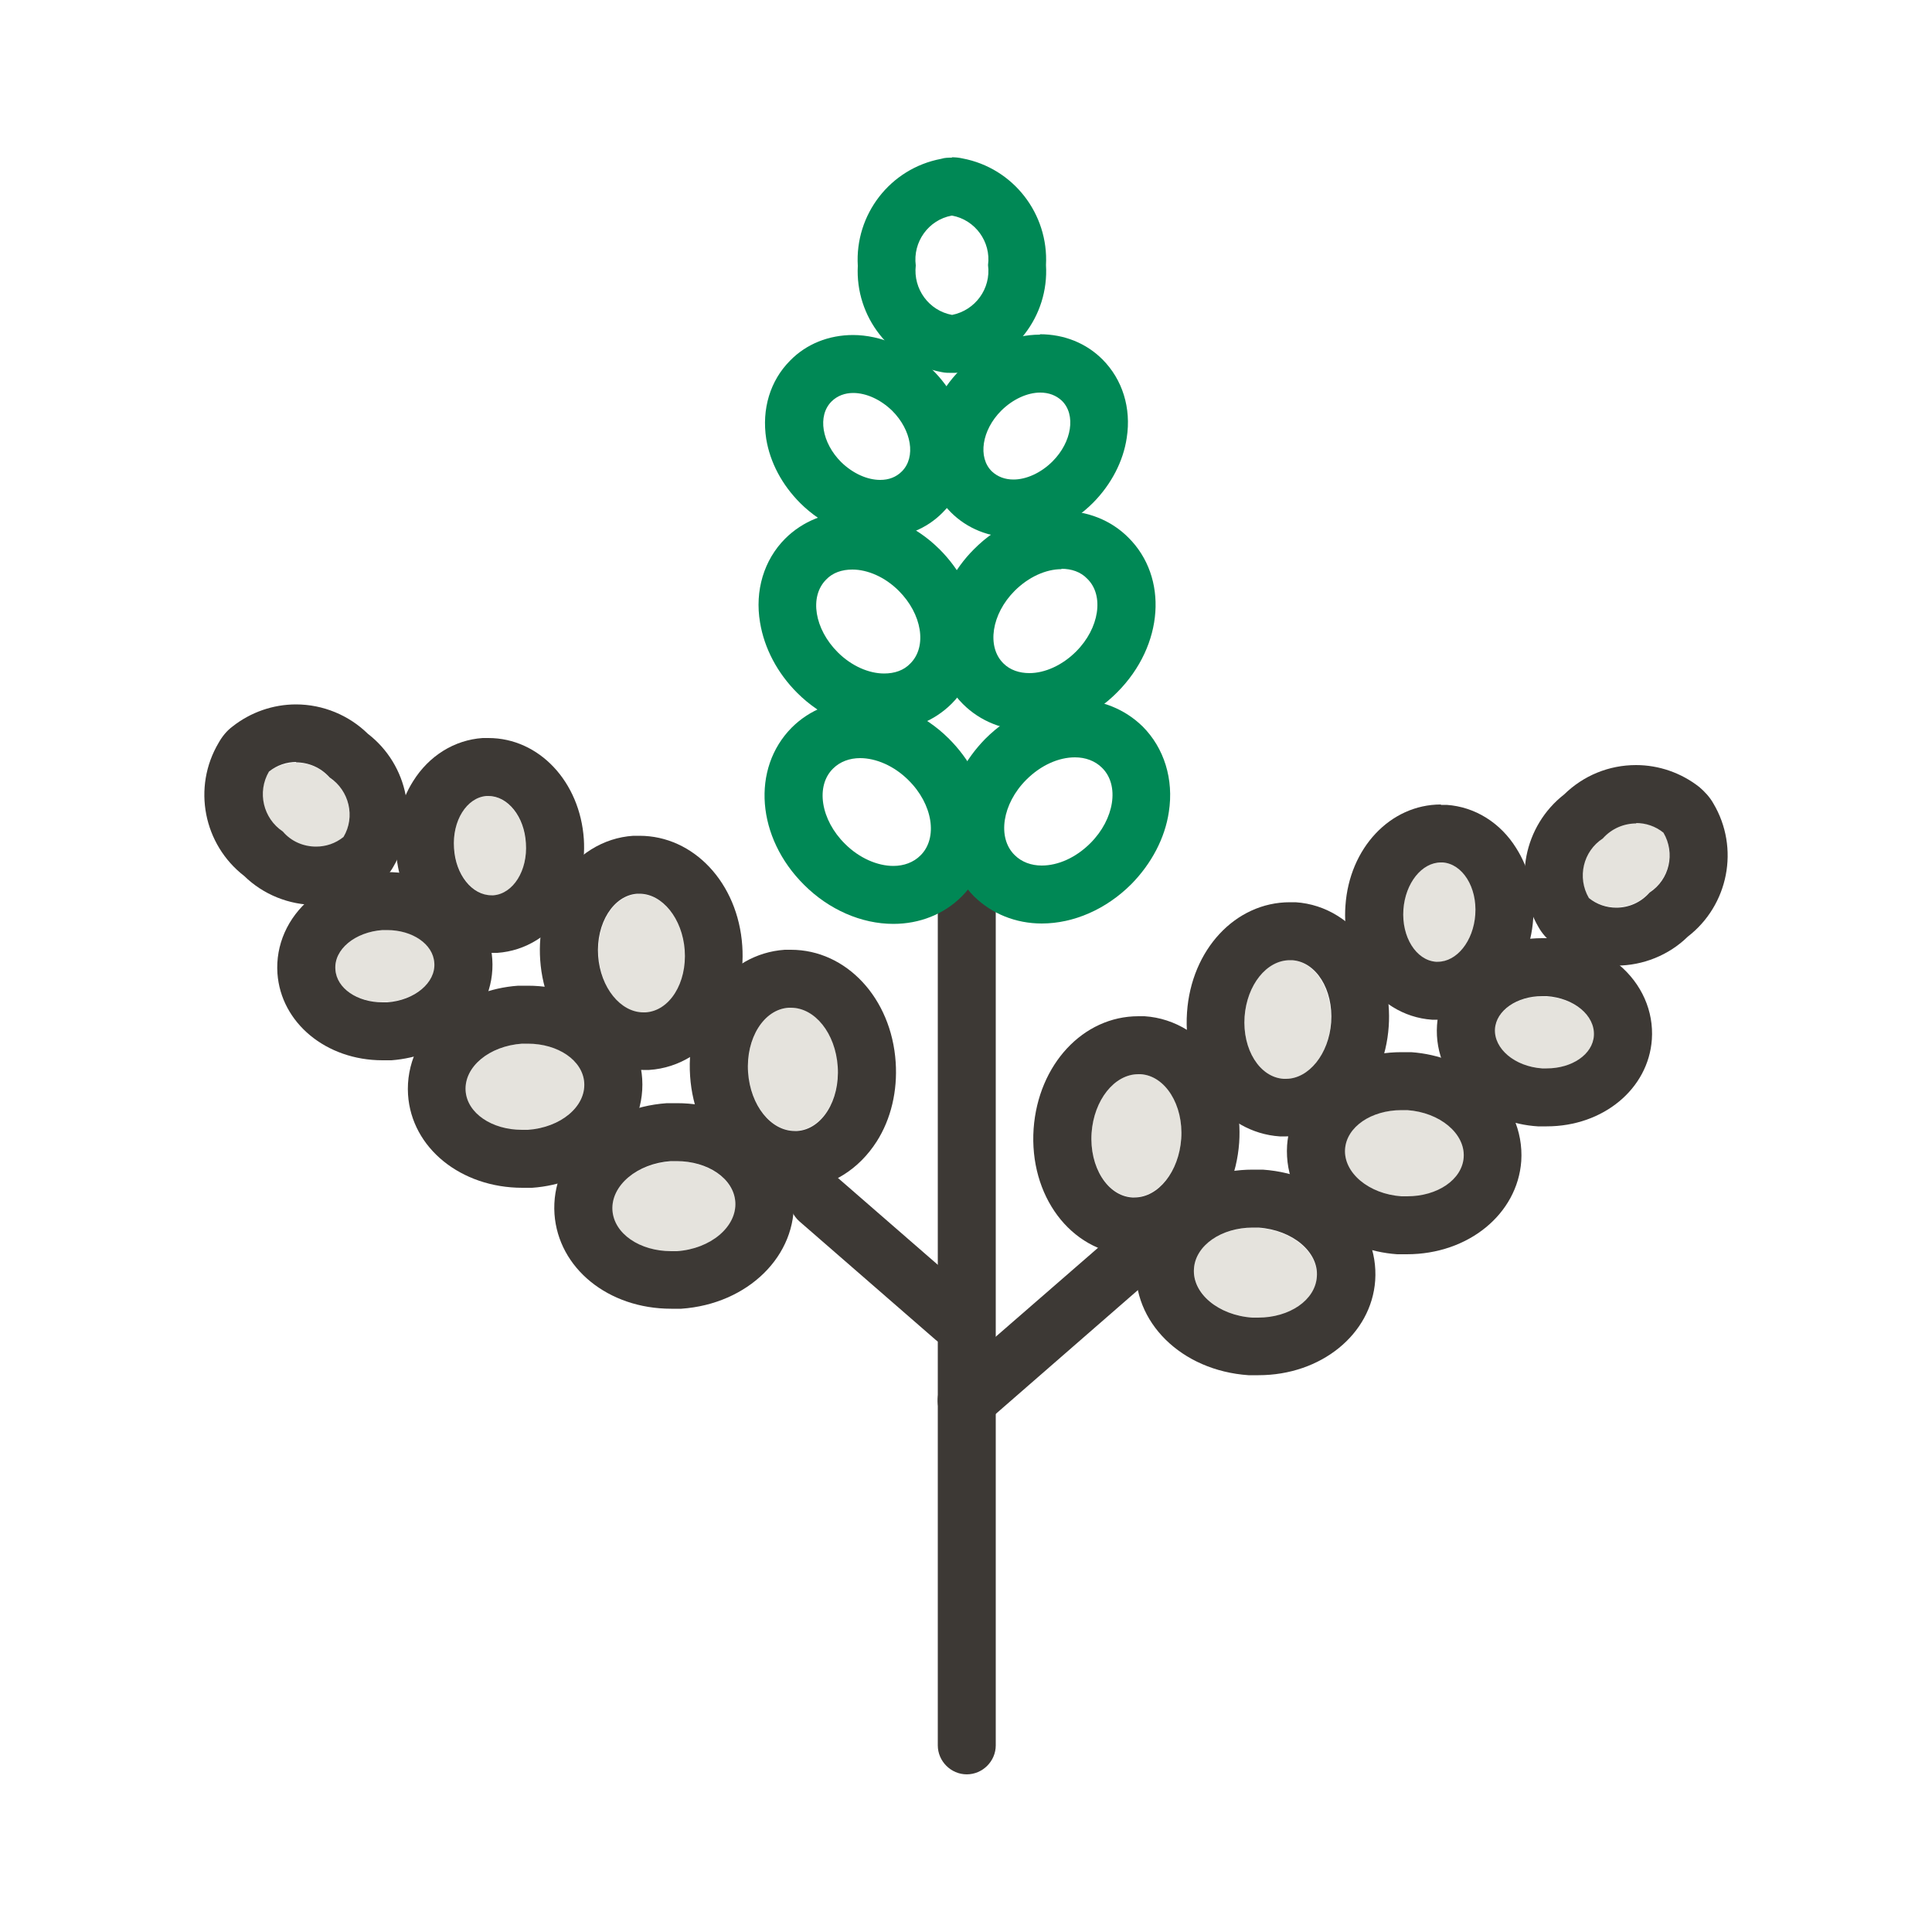
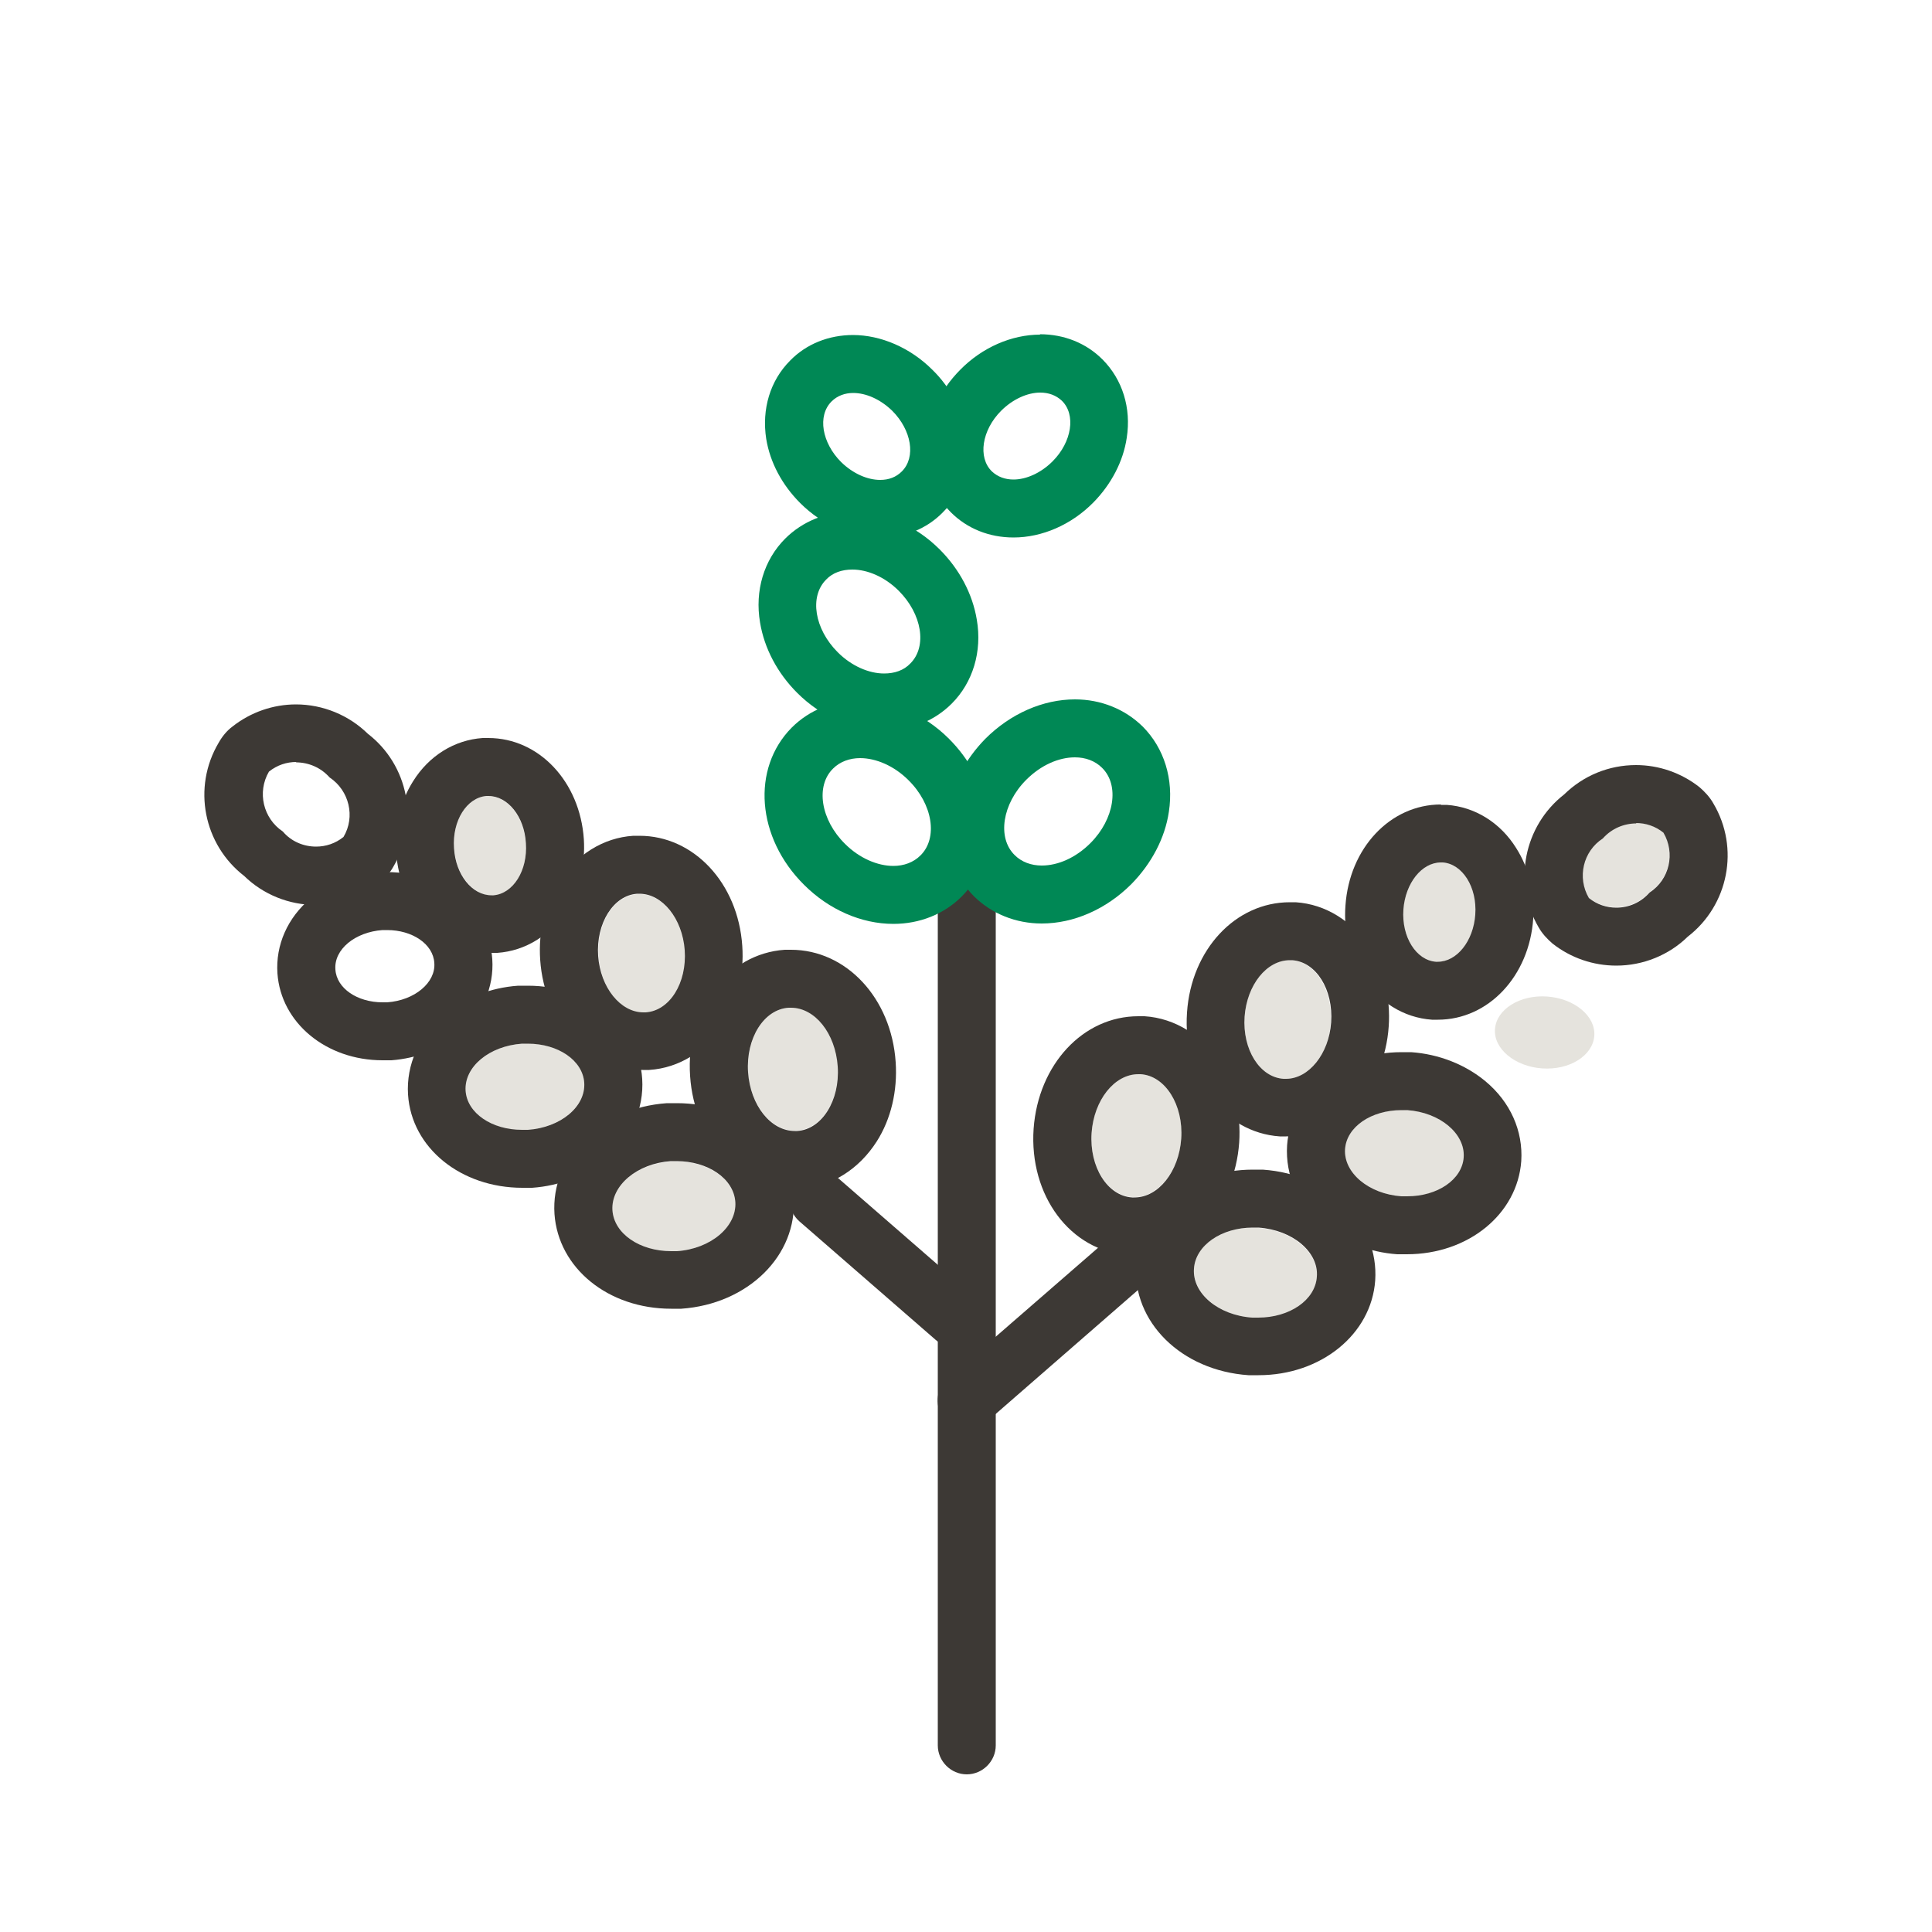
<svg xmlns="http://www.w3.org/2000/svg" id="a" data-name="Layer 1" viewBox="0 0 50 50">
  <defs>
    <style>
      .b {
        fill: #085;
      }

      .b, .c, .d {
        stroke-width: 0px;
      }

      .c {
        fill: #e5e3dd;
      }

      .d {
        fill: #3d3935;
      }
    </style>
  </defs>
  <path class="d" d="M25.02,45.92c-.41,0-.75-.34-.75-.75v-22.73c0-.41.34-.75.75-.75s.75.34.75.75v22.73c0,.41-.34.75-.75.75Z" />
  <g>
    <path class="c" d="M41.11,23.23c.48.38,1.17.32,1.58-.14.51-.34.67-1.02.36-1.55-.48-.38-1.18-.31-1.58.15-.51.34-.67,1.02-.36,1.54Z" />
    <path class="d" d="M42.34,21.3c.25,0,.5.08.71.25.31.53.16,1.21-.36,1.55-.23.26-.54.39-.86.39-.25,0-.5-.08-.71-.25-.31-.53-.15-1.21.36-1.54.23-.26.55-.39.87-.39M42.34,19.8c-.7,0-1.36.27-1.86.76-1.04.81-1.34,2.28-.66,3.44.09.16.22.3.36.42.47.37,1.05.57,1.65.57.69,0,1.36-.27,1.85-.75,1.05-.81,1.35-2.29.66-3.45-.09-.16-.22-.3-.36-.42-.47-.37-1.05-.57-1.64-.57h0Z" />
  </g>
  <g>
    <path class="c" d="M36.32,23.54c-.05.71.33,1.31.84,1.35s.97-.51,1.02-1.22-.33-1.31-.84-1.35-.97.51-1.02,1.22Z" />
    <path class="d" d="M37.29,22.32s.03,0,.05,0c.51.04.89.64.84,1.35-.05.69-.48,1.22-.97,1.22-.02,0-.03,0-.05,0-.51-.04-.89-.64-.84-1.35.05-.69.48-1.22.97-1.22M37.29,20.82c-1.31,0-2.37,1.13-2.47,2.62-.05.66.11,1.3.44,1.83.41.66,1.07,1.07,1.8,1.12.03,0,.12,0,.15,0,1.31,0,2.37-1.13,2.47-2.62.05-.66-.11-1.3-.44-1.82-.41-.66-1.07-1.07-1.8-1.12-.03,0-.12,0-.15,0h0Z" />
  </g>
  <g>
    <path class="c" d="M28.25,29.31c-.06.88.41,1.63,1.05,1.67s1.21-.64,1.27-1.51-.41-1.63-1.05-1.67-1.21.63-1.27,1.51Z" />
    <path class="d" d="M29.46,27.8s.04,0,.06,0c.64.04,1.11.8,1.05,1.67-.06.85-.59,1.52-1.21,1.52-.02,0-.04,0-.06,0-.64-.04-1.11-.79-1.05-1.67.06-.85.59-1.52,1.21-1.52M29.46,26.3c-1.43,0-2.59,1.25-2.71,2.91-.12,1.73.95,3.17,2.45,3.27.05,0,.11,0,.16,0,1.43,0,2.59-1.25,2.71-2.91.05-.74-.12-1.47-.49-2.05-.45-.72-1.17-1.17-1.96-1.22-.05,0-.11,0-.16,0h0Z" />
  </g>
  <g>
    <path class="c" d="M32.21,26.31c-.06.85.39,1.57,1.01,1.61s1.17-.61,1.22-1.46-.4-1.57-1.01-1.61-1.16.61-1.22,1.46Z" />
    <path class="d" d="M33.38,24.85s.04,0,.06,0c.62.04,1.07.76,1.01,1.61-.06.82-.58,1.46-1.17,1.46-.02,0-.04,0-.06,0-.62-.04-1.07-.76-1.01-1.61.06-.82.57-1.46,1.17-1.46M33.38,23.35c-1.41,0-2.55,1.23-2.66,2.85-.12,1.7.94,3.11,2.4,3.21.05,0,.11,0,.16,0,1.41,0,2.55-1.23,2.66-2.85.05-.72-.12-1.44-.48-2.01-.45-.71-1.15-1.15-1.93-1.2-.05,0-.11,0-.16,0h0Z" />
  </g>
  <g>
    <path class="c" d="M38.69,26.63c-.04.51.51.97,1.22,1.02s1.31-.33,1.35-.84-.51-.97-1.22-1.02-1.31.33-1.35.84Z" />
-     <path class="d" d="M39.91,25.78s.08,0,.12,0c.71.05,1.25.5,1.22,1.02-.03.49-.57.85-1.22.85-.04,0-.08,0-.12,0-.71-.05-1.25-.51-1.22-1.02.03-.48.57-.85,1.22-.85M39.91,24.28c-1.46,0-2.63.97-2.72,2.25-.05.73.26,1.44.86,1.94.47.39,1.09.64,1.75.68.08,0,.15,0,.23,0,1.46,0,2.63-.97,2.72-2.25.05-.73-.26-1.44-.86-1.94-.47-.39-1.09-.64-1.75-.68-.08,0-.15,0-.23,0h0Z" />
  </g>
  <g>
    <path class="c" d="M30.9,32.83c-.04.64.64,1.21,1.51,1.27s1.63-.41,1.67-1.05-.64-1.21-1.51-1.27-1.63.41-1.67,1.05Z" />
    <path class="d" d="M32.42,31.77s.1,0,.15,0c.88.06,1.56.63,1.51,1.27-.04.61-.71,1.06-1.52,1.06-.05,0-.1,0-.15,0-.88-.06-1.56-.63-1.51-1.27.04-.6.71-1.06,1.52-1.06M32.42,30.27c-1.62,0-2.92,1.06-3.02,2.45-.1,1.49,1.17,2.75,2.91,2.87.09,0,.17,0,.26,0,1.62,0,2.92-1.06,3.02-2.45.1-1.49-1.17-2.75-2.91-2.87-.09,0-.17,0-.25,0h0Z" />
  </g>
  <g>
    <path class="c" d="M34.81,29.74c-.04.62.61,1.16,1.46,1.22s1.57-.39,1.61-1.01-.61-1.16-1.46-1.22-1.57.39-1.61,1.01Z" />
    <path class="d" d="M36.27,28.73s.1,0,.15,0c.85.06,1.5.61,1.46,1.22-.04.58-.68,1.01-1.46,1.01-.05,0-.1,0-.15,0-.85-.06-1.5-.61-1.46-1.22.04-.58.68-1.01,1.46-1.01M36.27,27.23c-1.59,0-2.86,1.04-2.96,2.41-.05.78.28,1.53.93,2.07.52.43,1.2.7,1.92.75.08,0,.17,0,.25,0,1.59,0,2.86-1.04,2.96-2.41.05-.78-.28-1.53-.93-2.07-.52-.43-1.2-.7-1.92-.75-.08,0-.17,0-.25,0h0Z" />
  </g>
  <g>
-     <path class="c" d="M8.53,20.13c-.4-.46-1.1-.52-1.58-.15-.31.53-.16,1.21.36,1.55.41.46,1.1.52,1.58.14.31-.53.15-1.21-.36-1.54Z" />
    <path class="d" d="M7.66,19.73c.32,0,.64.13.87.39.51.34.67,1.02.36,1.54-.21.17-.46.25-.71.25-.32,0-.64-.13-.86-.39-.51-.34-.67-1.02-.36-1.55.21-.17.46-.25.71-.25M7.66,18.23c-.59,0-1.17.2-1.64.57-.15.11-.27.26-.36.42-.69,1.16-.39,2.64.66,3.45.49.48,1.16.75,1.85.75.59,0,1.18-.2,1.65-.57.15-.12.27-.26.36-.42.68-1.16.39-2.63-.66-3.44-.49-.48-1.16-.76-1.86-.76h0Z" />
  </g>
  <g>
    <path class="c" d="M12.59,20.6c-.51.04-.89.64-.84,1.35s.51,1.25,1.02,1.22.89-.64.84-1.35-.51-1.25-1.02-1.22Z" />
    <path class="d" d="M12.64,20.6c.5,0,.93.53.97,1.22.05.71-.33,1.31-.84,1.35-.02,0-.03,0-.05,0-.5,0-.93-.53-.97-1.22-.05-.71.33-1.31.84-1.35.02,0,.03,0,.05,0M12.64,19.1s-.12,0-.15,0c-.73.05-1.39.46-1.8,1.12-.33.52-.48,1.17-.44,1.82.1,1.49,1.16,2.62,2.47,2.62.03,0,.12,0,.15,0,.73-.05,1.39-.46,1.8-1.12.33-.52.48-1.17.44-1.82-.1-1.49-1.16-2.62-2.47-2.62h0Z" />
  </g>
  <g>
    <path class="c" d="M20.41,26.08c-.64.04-1.11.8-1.05,1.67s.63,1.56,1.27,1.51,1.11-.79,1.05-1.67-.63-1.56-1.27-1.51Z" />
    <path class="d" d="M20.47,26.08c.62,0,1.15.66,1.21,1.52.06.88-.41,1.63-1.05,1.67-.02,0-.04,0-.06,0-.62,0-1.15-.66-1.21-1.52-.06-.88.41-1.63,1.05-1.67.02,0,.04,0,.06,0M20.47,24.58c-.05,0-.11,0-.16,0-1.49.1-2.57,1.54-2.45,3.27.11,1.66,1.28,2.91,2.71,2.91.05,0,.11,0,.16,0,.79-.05,1.5-.5,1.96-1.22.37-.58.54-1.31.49-2.05-.11-1.66-1.28-2.91-2.71-2.91h0Z" />
  </g>
  <g>
    <path class="c" d="M16.5,23.14c-.62.04-1.07.76-1.01,1.61s.61,1.5,1.22,1.46,1.07-.76,1.01-1.61-.61-1.5-1.22-1.46Z" />
    <path class="d" d="M16.55,23.13c.59,0,1.11.64,1.17,1.46.06.85-.39,1.57-1.01,1.61-.02,0-.04,0-.06,0-.59,0-1.11-.64-1.17-1.46-.06-.85.4-1.57,1.01-1.61.02,0,.04,0,.06,0M16.55,21.63c-.05,0-.11,0-.16,0-.78.05-1.48.49-1.93,1.2-.36.57-.53,1.28-.48,2.01.11,1.63,1.26,2.85,2.66,2.85.05,0,.11,0,.16,0,.78-.05,1.48-.49,1.93-1.2.36-.57.53-1.28.48-2.01-.11-1.63-1.26-2.85-2.66-2.85h0Z" />
  </g>
  <g>
-     <path class="c" d="M9.9,24.07c-.71.05-1.25.5-1.22,1.02s.64.89,1.35.84,1.25-.51,1.22-1.02-.64-.89-1.35-.84Z" />
    <path class="d" d="M10.02,24.07c.65,0,1.19.36,1.22.85.04.51-.51.97-1.22,1.02-.04,0-.08,0-.12,0-.65,0-1.19-.36-1.22-.85-.04-.52.51-.97,1.22-1.02.04,0,.08,0,.12,0M10.02,22.57c-.07,0-.15,0-.23,0-.66.05-1.28.29-1.75.68-.6.5-.91,1.21-.86,1.94.09,1.28,1.26,2.25,2.72,2.25.07,0,.15,0,.23,0,.66-.05,1.28-.29,1.75-.68.6-.5.91-1.21.86-1.94-.09-1.28-1.26-2.25-2.72-2.25h0Z" />
  </g>
  <g>
    <path class="c" d="M17.36,30.06c-.88.06-1.56.63-1.51,1.27s.8,1.11,1.67,1.05,1.56-.63,1.51-1.27-.8-1.11-1.67-1.05Z" />
    <path class="d" d="M17.51,30.05c.81,0,1.48.45,1.52,1.06.04.64-.64,1.21-1.51,1.27-.05,0-.1,0-.15,0-.81,0-1.48-.45-1.52-1.06-.04-.64.64-1.21,1.51-1.27.05,0,.1,0,.15,0M17.51,28.55c-.08,0-.17,0-.25,0-1.73.12-3.01,1.38-2.91,2.87.1,1.4,1.39,2.45,3.02,2.45.08,0,.17,0,.26,0,1.73-.12,3.01-1.38,2.91-2.87-.1-1.4-1.39-2.45-3.02-2.45h0Z" />
  </g>
  <g>
    <path class="c" d="M13.51,27.01c-.85.06-1.5.61-1.46,1.22s.76,1.07,1.61,1.01,1.5-.61,1.46-1.22-.76-1.07-1.61-1.01Z" />
    <path class="d" d="M13.66,27.01c.78,0,1.42.43,1.46,1.01.04.62-.61,1.16-1.46,1.22-.05,0-.1,0-.15,0-.78,0-1.42-.43-1.46-1.01-.04-.62.61-1.16,1.46-1.22.05,0,.1,0,.15,0M13.66,25.51c-.08,0-.17,0-.25,0-.72.05-1.41.32-1.92.75-.64.54-.98,1.29-.93,2.07.09,1.38,1.37,2.41,2.96,2.41.08,0,.17,0,.25,0,.72-.05,1.41-.32,1.92-.75.64-.54.98-1.29.93-2.07-.09-1.38-1.37-2.41-2.96-2.41h0Z" />
  </g>
-   <path class="b" d="M24.64,5.58c.6.11,1.01.68.93,1.28.08.61-.33,1.17-.93,1.29-.6-.11-1.01-.67-.94-1.28-.08-.61.33-1.18.93-1.29M24.64,4.08c-.09,0-.19,0-.28.03-1.33.25-2.24,1.45-2.16,2.77-.07,1.32.85,2.5,2.17,2.75.09.02.18.02.27.02s.19,0,.28-.03c1.32-.25,2.23-1.44,2.15-2.76.07-1.32-.84-2.51-2.16-2.76-.09-.02-.18-.03-.28-.03h0Z" />
  <path class="b" d="M26.92,10.16c.22,0,.41.07.56.21.37.36.26,1.07-.24,1.57-.3.3-.68.47-1.01.47-.22,0-.41-.07-.56-.21-.37-.36-.26-1.07.24-1.57.3-.3.68-.47,1.01-.47M26.92,8.66c-.74,0-1.5.33-2.07.91-1.1,1.11-1.2,2.73-.24,3.69.42.42.99.65,1.62.65.74,0,1.5-.33,2.07-.91.46-.47.77-1.06.86-1.67.12-.77-.11-1.51-.63-2.03-.42-.42-.99-.65-1.62-.65h0Z" />
  <path class="b" d="M27.82,19.6c.27,0,.52.09.7.27.46.45.32,1.33-.3,1.95-.38.38-.84.58-1.26.58-.27,0-.52-.09-.7-.27-.46-.45-.32-1.33.3-1.95.38-.38.84-.58,1.26-.58M27.82,18.1c-.83,0-1.67.37-2.32,1.02-.52.53-.87,1.19-.97,1.87-.13.84.12,1.65.68,2.21.46.45,1.08.7,1.75.7.83,0,1.67-.37,2.32-1.02.52-.53.87-1.19.97-1.87.13-.84-.12-1.65-.68-2.21-.46-.45-1.08-.7-1.75-.7h0Z" />
-   <path class="b" d="M27.47,14.72c.26,0,.5.08.67.26.44.43.31,1.28-.29,1.88-.36.36-.81.56-1.21.56-.26,0-.5-.08-.67-.25-.44-.43-.31-1.28.29-1.88.36-.36.81-.56,1.21-.56M27.47,13.22c-.81,0-1.64.36-2.27,1-.51.51-.85,1.17-.95,1.83-.13.83.12,1.62.67,2.17.45.45,1.06.69,1.73.69.81,0,1.64-.36,2.27-1,1.2-1.21,1.32-2.97.28-4-.45-.45-1.06-.69-1.73-.69h0Z" />
  <path class="b" d="M22.08,10.17c.33,0,.7.16,1.01.46.5.5.62,1.2.25,1.57-.15.15-.34.22-.56.22-.33,0-.7-.16-1.01-.46-.5-.5-.62-1.2-.25-1.57.15-.15.35-.22.56-.22M22.08,8.67c-.63,0-1.21.23-1.63.66-.52.52-.74,1.26-.62,2.03.1.61.41,1.19.88,1.66.57.57,1.33.9,2.06.9.63,0,1.21-.23,1.63-.66.52-.52.74-1.26.61-2.03-.1-.61-.41-1.2-.88-1.66-.57-.57-1.33-.9-2.06-.9h0Z" />
  <path class="b" d="M22.26,19.62c.41,0,.88.2,1.25.57.63.62.77,1.5.31,1.95-.18.18-.43.27-.7.27-.41,0-.88-.2-1.25-.57-.63-.62-.77-1.5-.31-1.95.18-.18.43-.27.7-.27M22.26,18.12c-.68,0-1.31.25-1.77.71-1.05,1.06-.91,2.85.32,4.07.64.64,1.48,1.01,2.31,1.01.68,0,1.31-.25,1.77-.71.56-.56.8-1.37.66-2.21-.11-.68-.46-1.34-.99-1.87-.64-.64-1.49-1.01-2.31-1.01h0Z" />
  <path class="b" d="M22.06,14.74c.39,0,.84.19,1.2.55.6.6.74,1.44.3,1.88-.17.18-.41.26-.68.26-.39,0-.84-.19-1.2-.55-.6-.6-.74-1.44-.3-1.88.17-.18.41-.26.68-.26M22.06,13.24c-.67,0-1.29.25-1.74.7-.55.55-.79,1.35-.65,2.17.11.67.45,1.31.96,1.82.63.63,1.45.98,2.26.98.67,0,1.29-.25,1.74-.7.55-.55.79-1.35.65-2.17-.11-.67-.45-1.31-.96-1.82-.63-.63-1.45-.98-2.26-.98h0Z" />
  <path class="d" d="M25.02,37c-.21,0-.42-.09-.57-.26-.27-.31-.24-.79.07-1.06l4.28-3.72c.31-.27.79-.24,1.06.07.27.31.24.79-.07,1.06l-4.27,3.72c-.14.12-.32.18-.49.18Z" />
  <path class="d" d="M24.71,34.86c-.17,0-.35-.06-.49-.18l-3.53-3.07c-.31-.27-.35-.75-.07-1.06s.75-.34,1.06-.07l3.53,3.07c.31.27.35.75.07,1.06-.15.17-.36.26-.57.26Z" />
</svg>